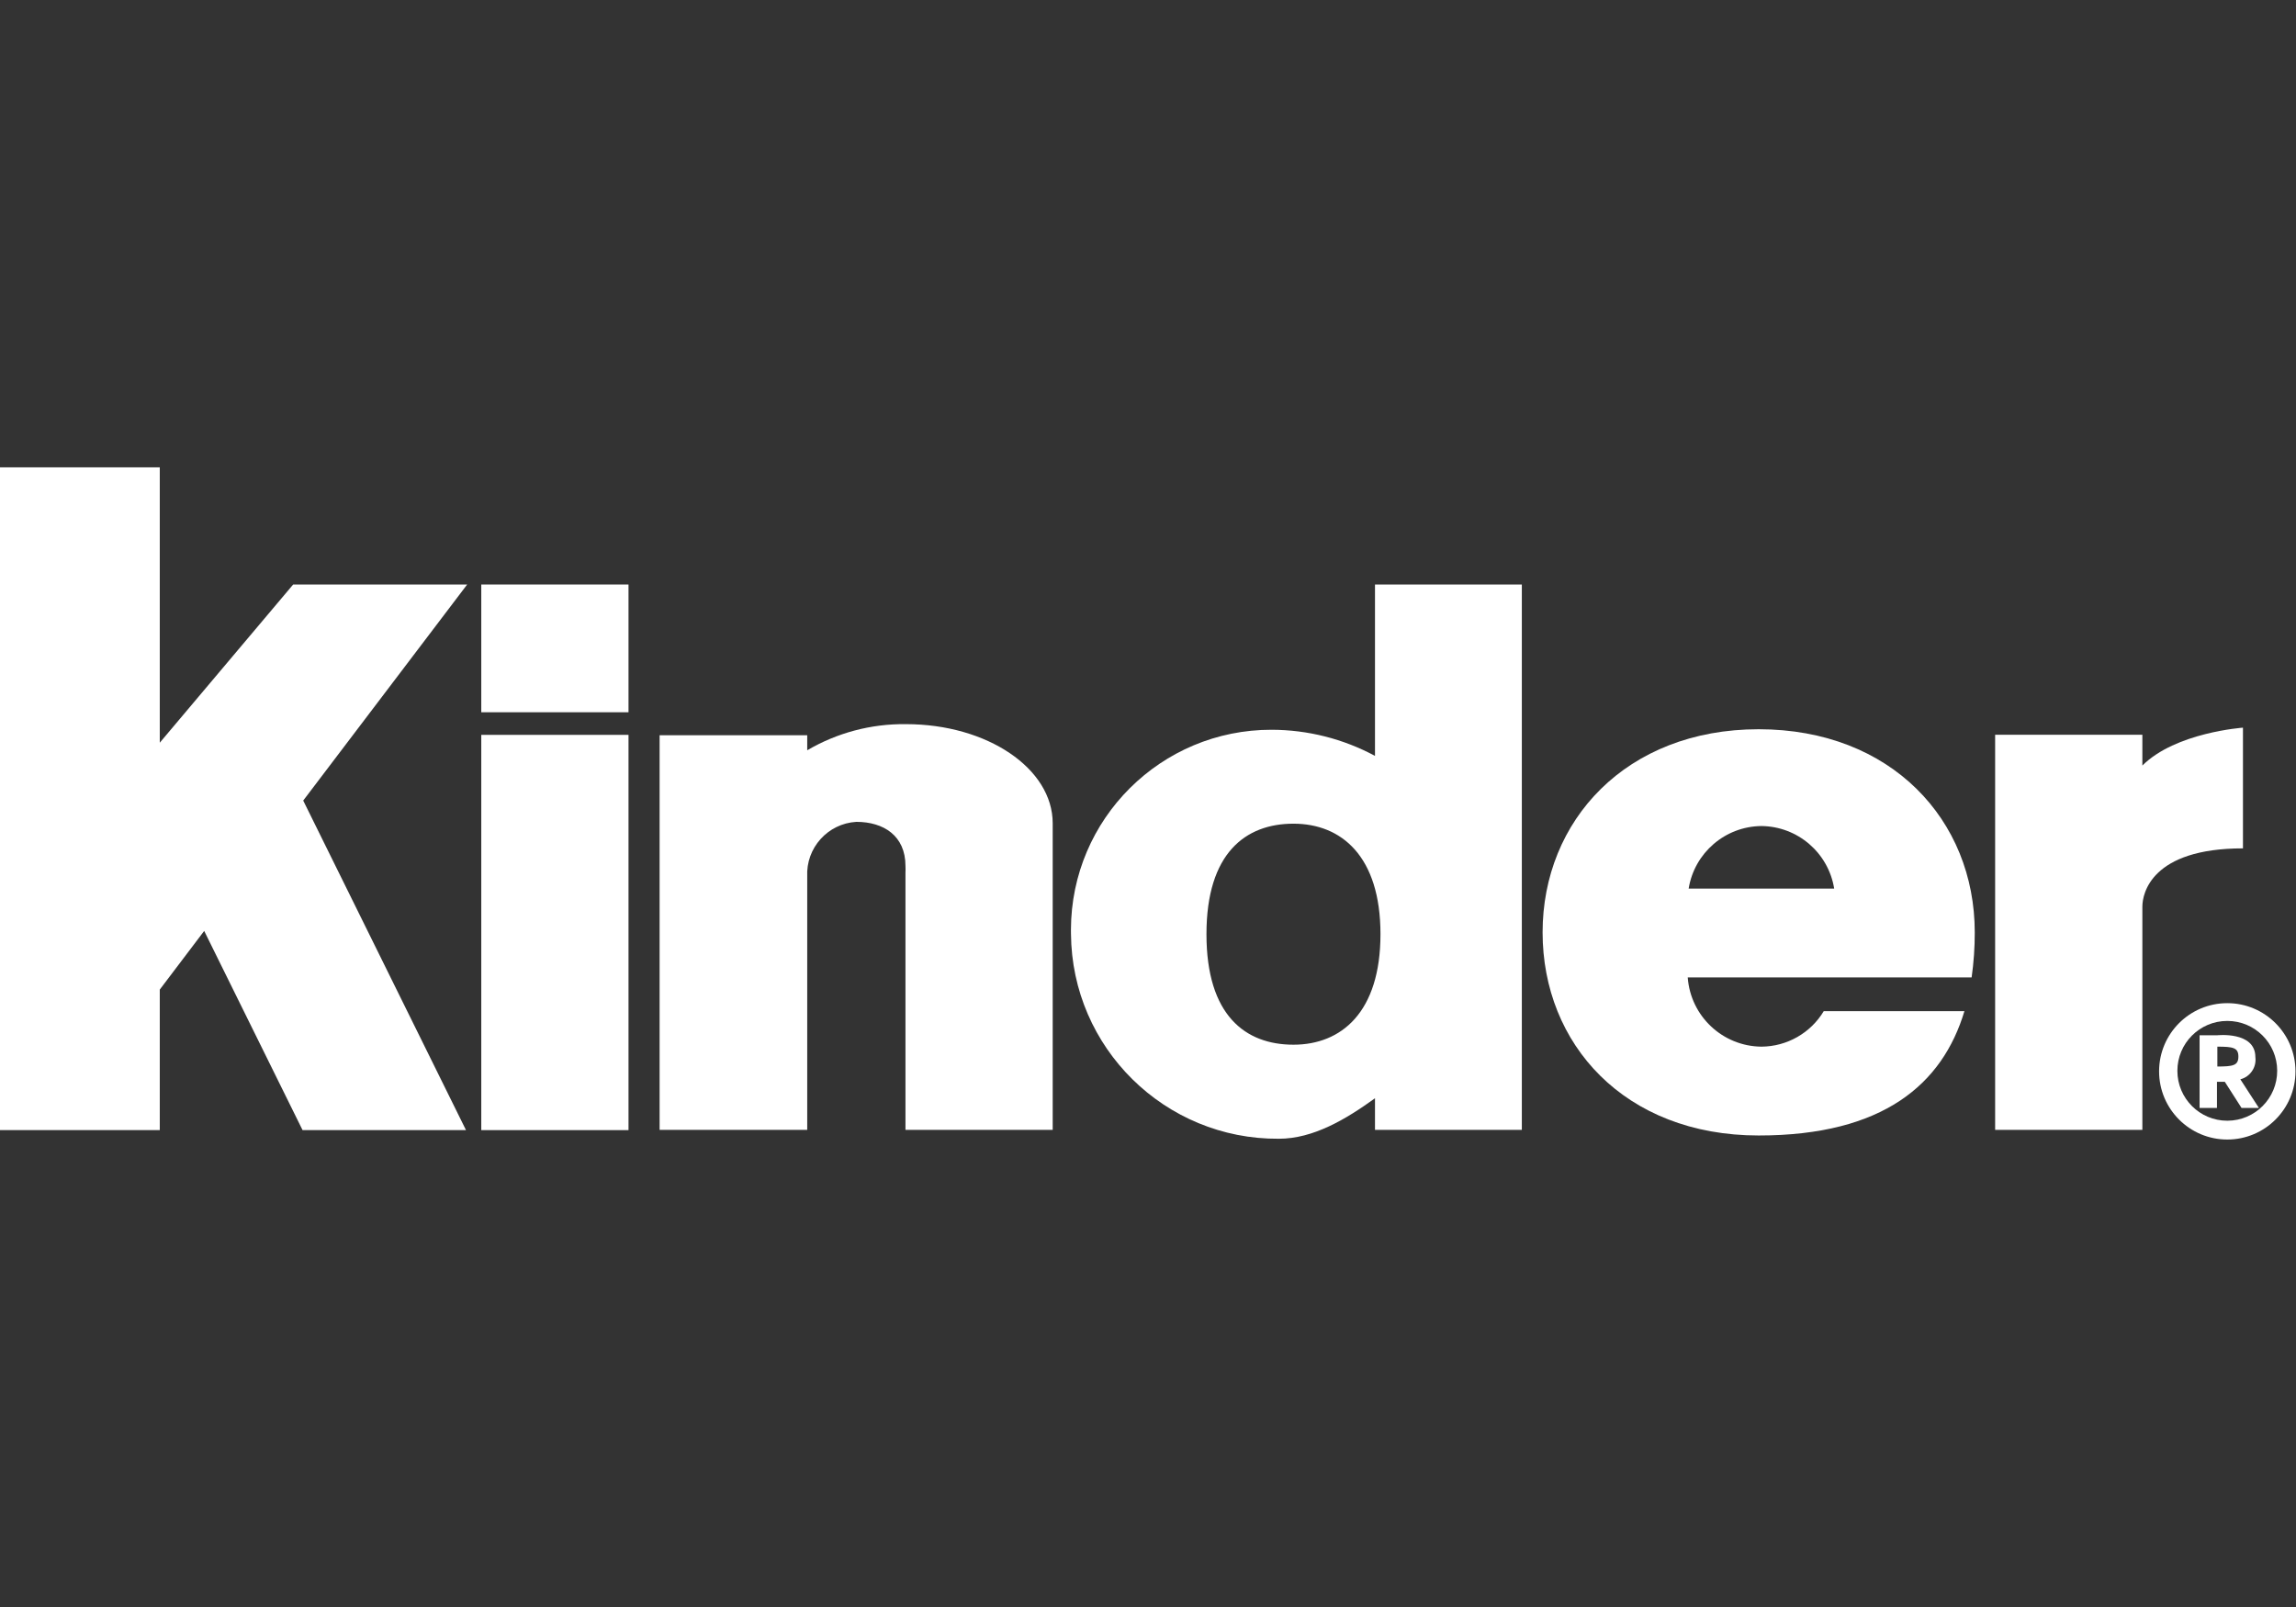
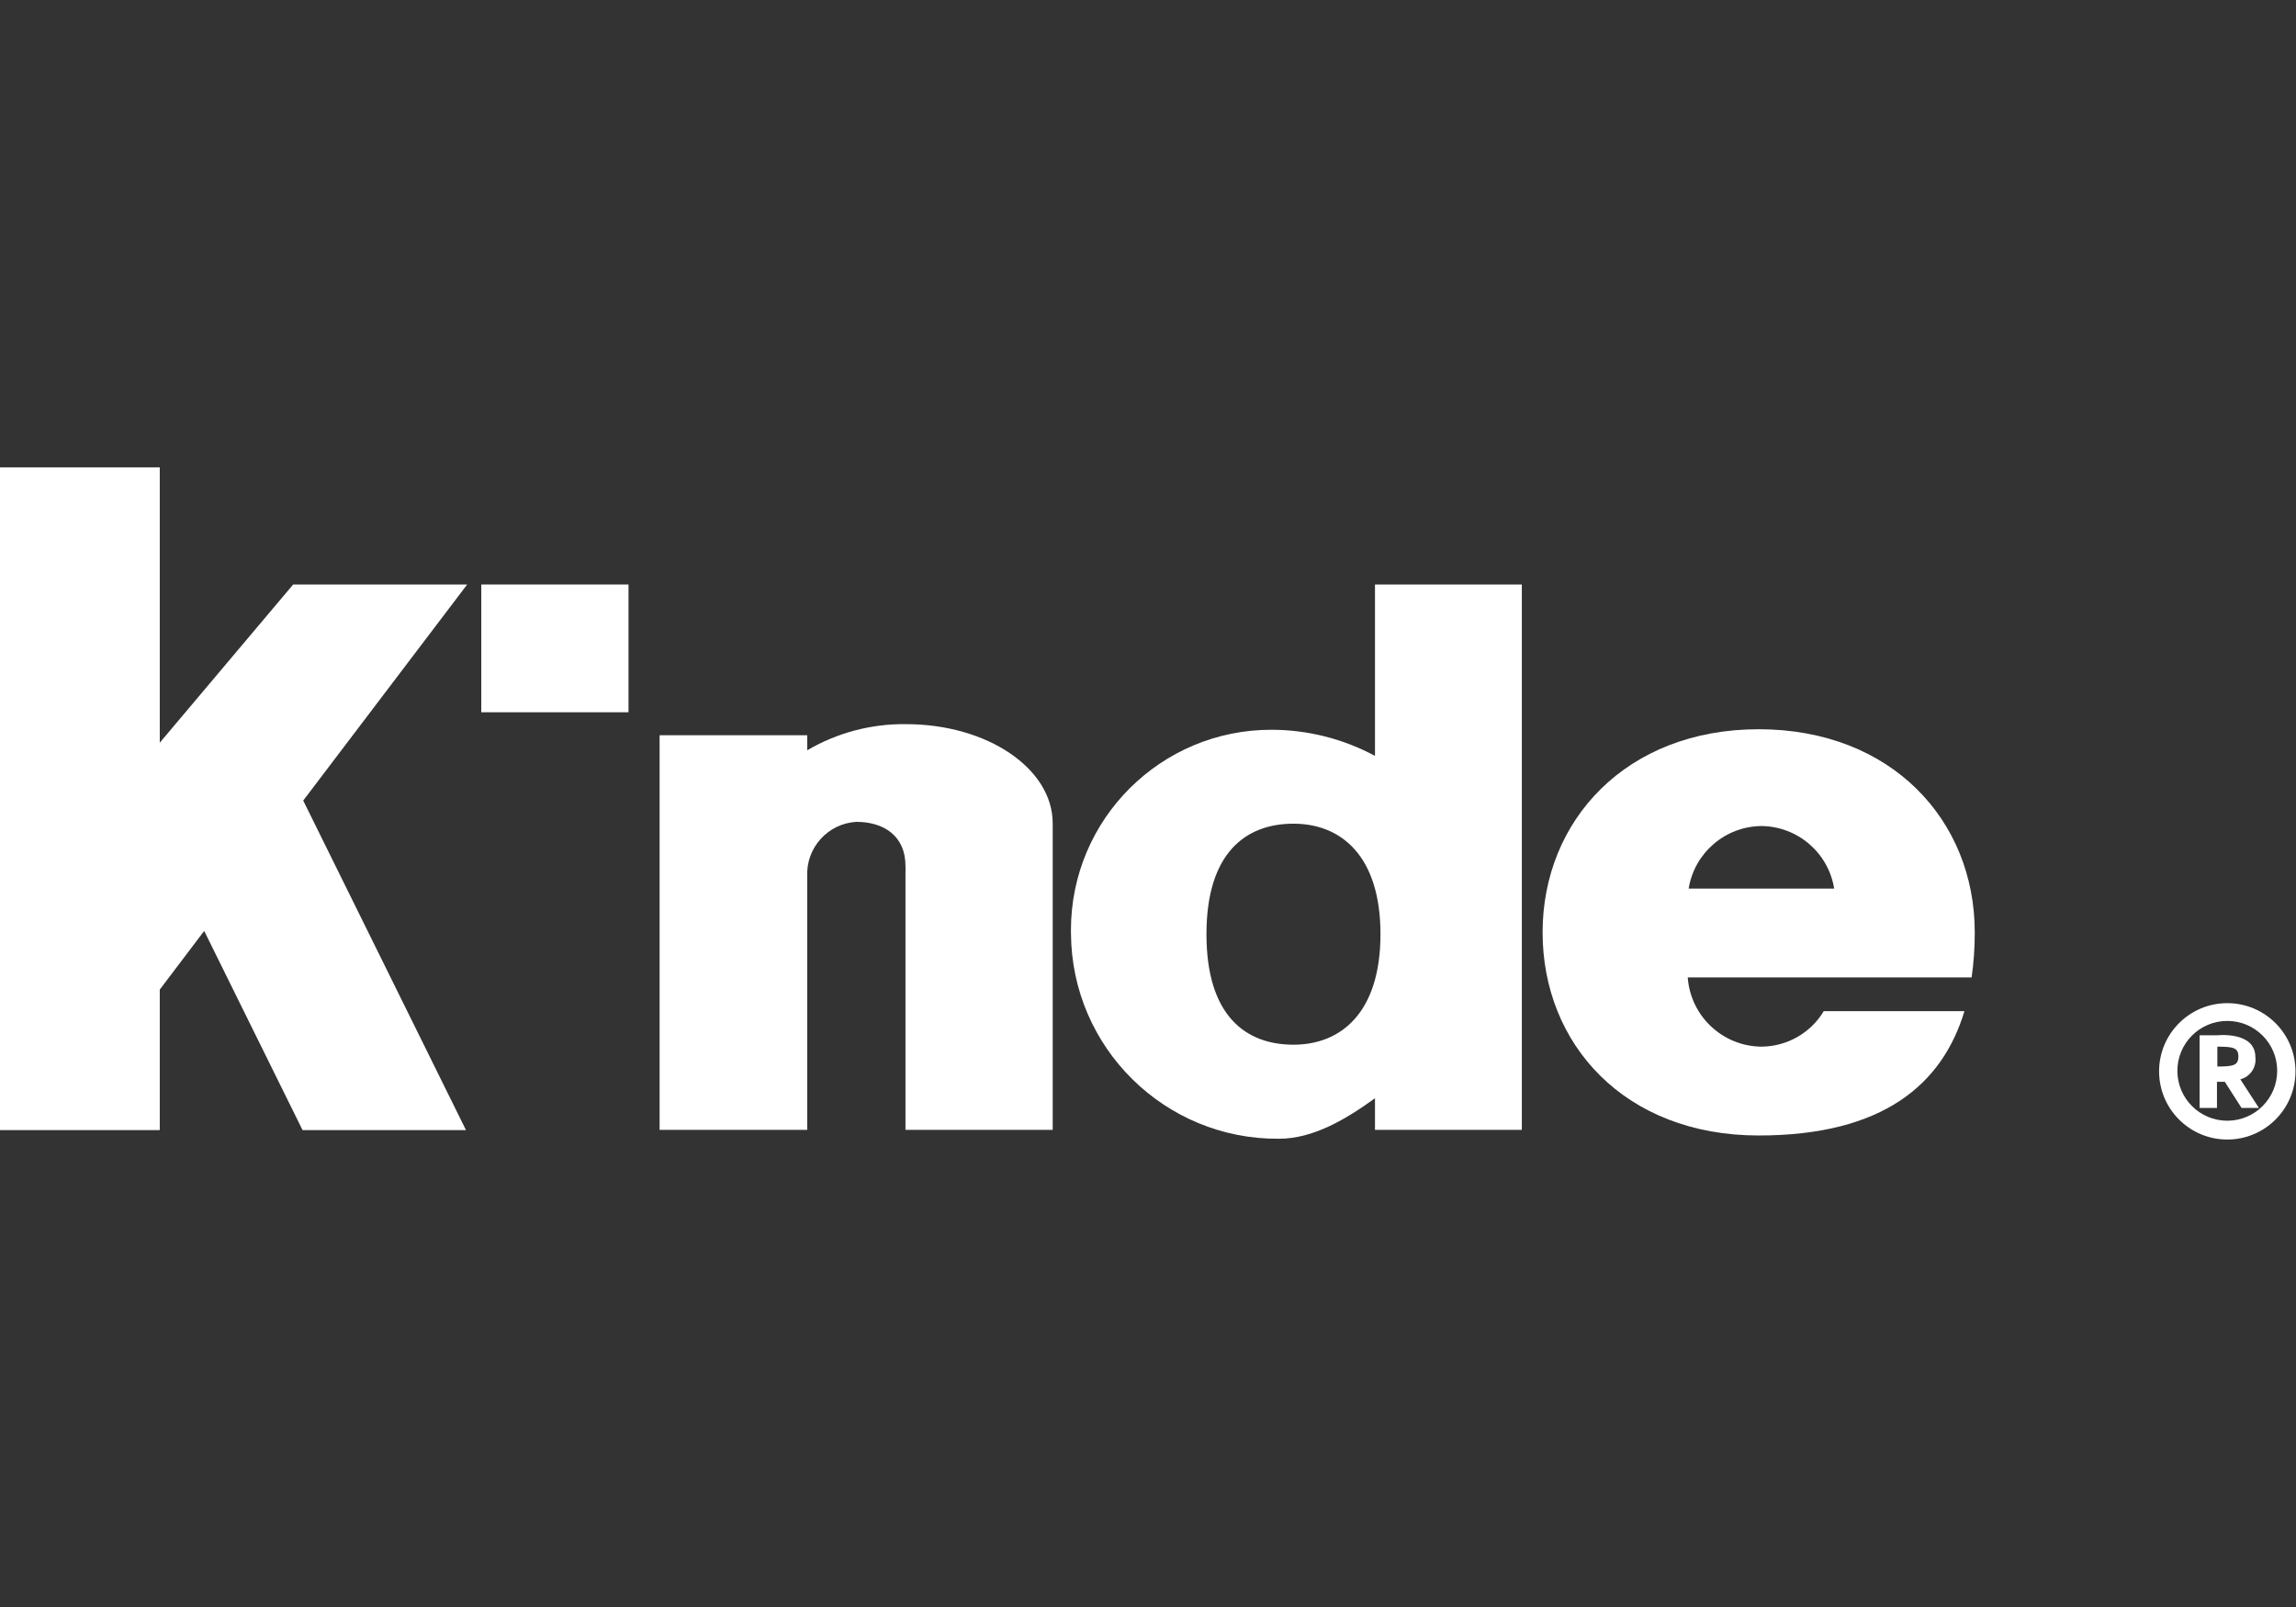
<svg xmlns="http://www.w3.org/2000/svg" version="1.1" id="Layer_1" x="0px" y="0px" width="8503.94px" height="5952.76px" viewBox="0 0 8503.94 5952.76" enable-background="new 0 0 8503.94 5952.76" xml:space="preserve">
  <rect x="0" y="0" width="8503.94" height="5952.76" fill="#333333" stroke="none" />
  <title>Kinder_Ferrero</title>
  <polygon fill="#FFFFFF" points="1730.304,2165.179 1085.795,2165.179 591.768,2751.14 591.768,1731.151 0,1731.151 0,4186.286   591.768,4186.286 591.768,3665.646 756.282,3448.391 1120.633,4186.286 1725.949,4186.286 1123.052,2965.493 1730.304,2165.179 " />
-   <polygon fill="#FFFFFF" points="2327.878,4186.286 1782.561,4186.286 1782.561,2722.108 2327.878,2722.108 2327.878,4186.286 " />
  <polygon fill="#FFFFFF" points="2327.878,2638.4 1782.561,2638.4 1782.561,2165.179 2327.878,2165.179 2327.878,2638.4 " />
  <path fill="#FFFFFF" d="M3353.674,2682.432c-127.823-1.351-253.603,32.102-363.866,96.773v-55.644h-546.769v1461.758h546.768  v-938.216c-5.227-106.042,75.948-196.498,181.934-202.74c100.644,0,181.934,51.29,181.934,163.062  c0.438,8.542,0.438,17.102,0,25.645v952.249h545.316V3049.686c0-202.74-241.933-367.254-543.382-367.254l0,0H3353.674z" />
-   <path fill="#FFFFFF" d="M7934.915,2835.816v-114.192h-545.316v1463.694h545.316v-826.926c0-48.386,32.902-215.804,372.578-215.804  v-447.092c0,0-249.675,17.418-372.578,140.321l0,0V2835.816z" />
  <path fill="#FFFFFF" d="M5092.688,2165.179v634.832c-117.66-63.293-249.134-96.535-382.738-96.773  c-409.665-0.88-742.479,330.505-743.359,740.169c-0.012,5.372,0.035,10.743,0.14,16.113  c3.195,422.04,347.787,761.652,769.83,758.701c128.224,0,249.675-73.064,356.125-149.999v117.096h543.866V2165.179H5092.688z   M4790.756,3869.839c-178.062,0-322.255-108.385-322.255-409.35s145.16-409.35,322.255-409.35s322.255,119.999,322.255,409.35  S4967.851,3869.839,4790.756,3869.839L4790.756,3869.839z" />
  <path fill="#FFFFFF" d="M6755.25,3745c-48.71,81.429-136.403,131.514-231.288,132.096  c-143.862-1.392-262.578-112.951-272.901-256.448h1051.44c7.863-55.294,11.744-111.083,11.612-166.934  c0-415.64-309.191-752.411-800.314-752.411s-800.314,338.706-800.314,752.411s303.383,752.411,800.314,752.411  c461.124,0,680.799-190.159,762.088-460.64H6755.25V3745z M6523.962,3059.846c134.283,1.341,248.082,99.204,269.514,231.772  h-539.027C6275.88,3159.05,6389.679,3061.187,6523.962,3059.846L6523.962,3059.846z" />
  <path fill="#FFFFFF" d="M8249.427,3715.968c-139.495,0-252.578,113.083-252.578,252.578s113.083,252.578,252.578,252.578  c139.496,0,252.578-113.083,252.578-252.578S8388.923,3715.968,8249.427,3715.968L8249.427,3715.968L8249.427,3715.968z   M8249.427,4151.447c-102.083,0-184.835-82.755-184.835-184.837c0-102.083,82.755-184.837,184.837-184.837  c101.895,0.001,184.569,82.461,184.836,184.354c0.267,102.082-82.271,185.053-184.354,185.32  C8249.751,4151.447,8249.588,4151.447,8249.427,4151.447L8249.427,4151.447z" />
  <path fill="#FFFFFF" d="M8353.458,3915.805c0-96.773-142.257-80.806-142.257-80.806h-64.353v269.029h64.353v-96.773  c2.903,0,14.033,0,29.032,0l61.935,96.773h64.354l-68.708-105.965C8334.46,3988.609,8358.32,3953.337,8353.458,3915.805  L8353.458,3915.805z M8212.653,3950.159v-73.064c58.547,0,77.901,3.87,77.901,36.774c0,32.904-19.354,36.774-77.901,36.774l0,0  V3950.159z" />
</svg>